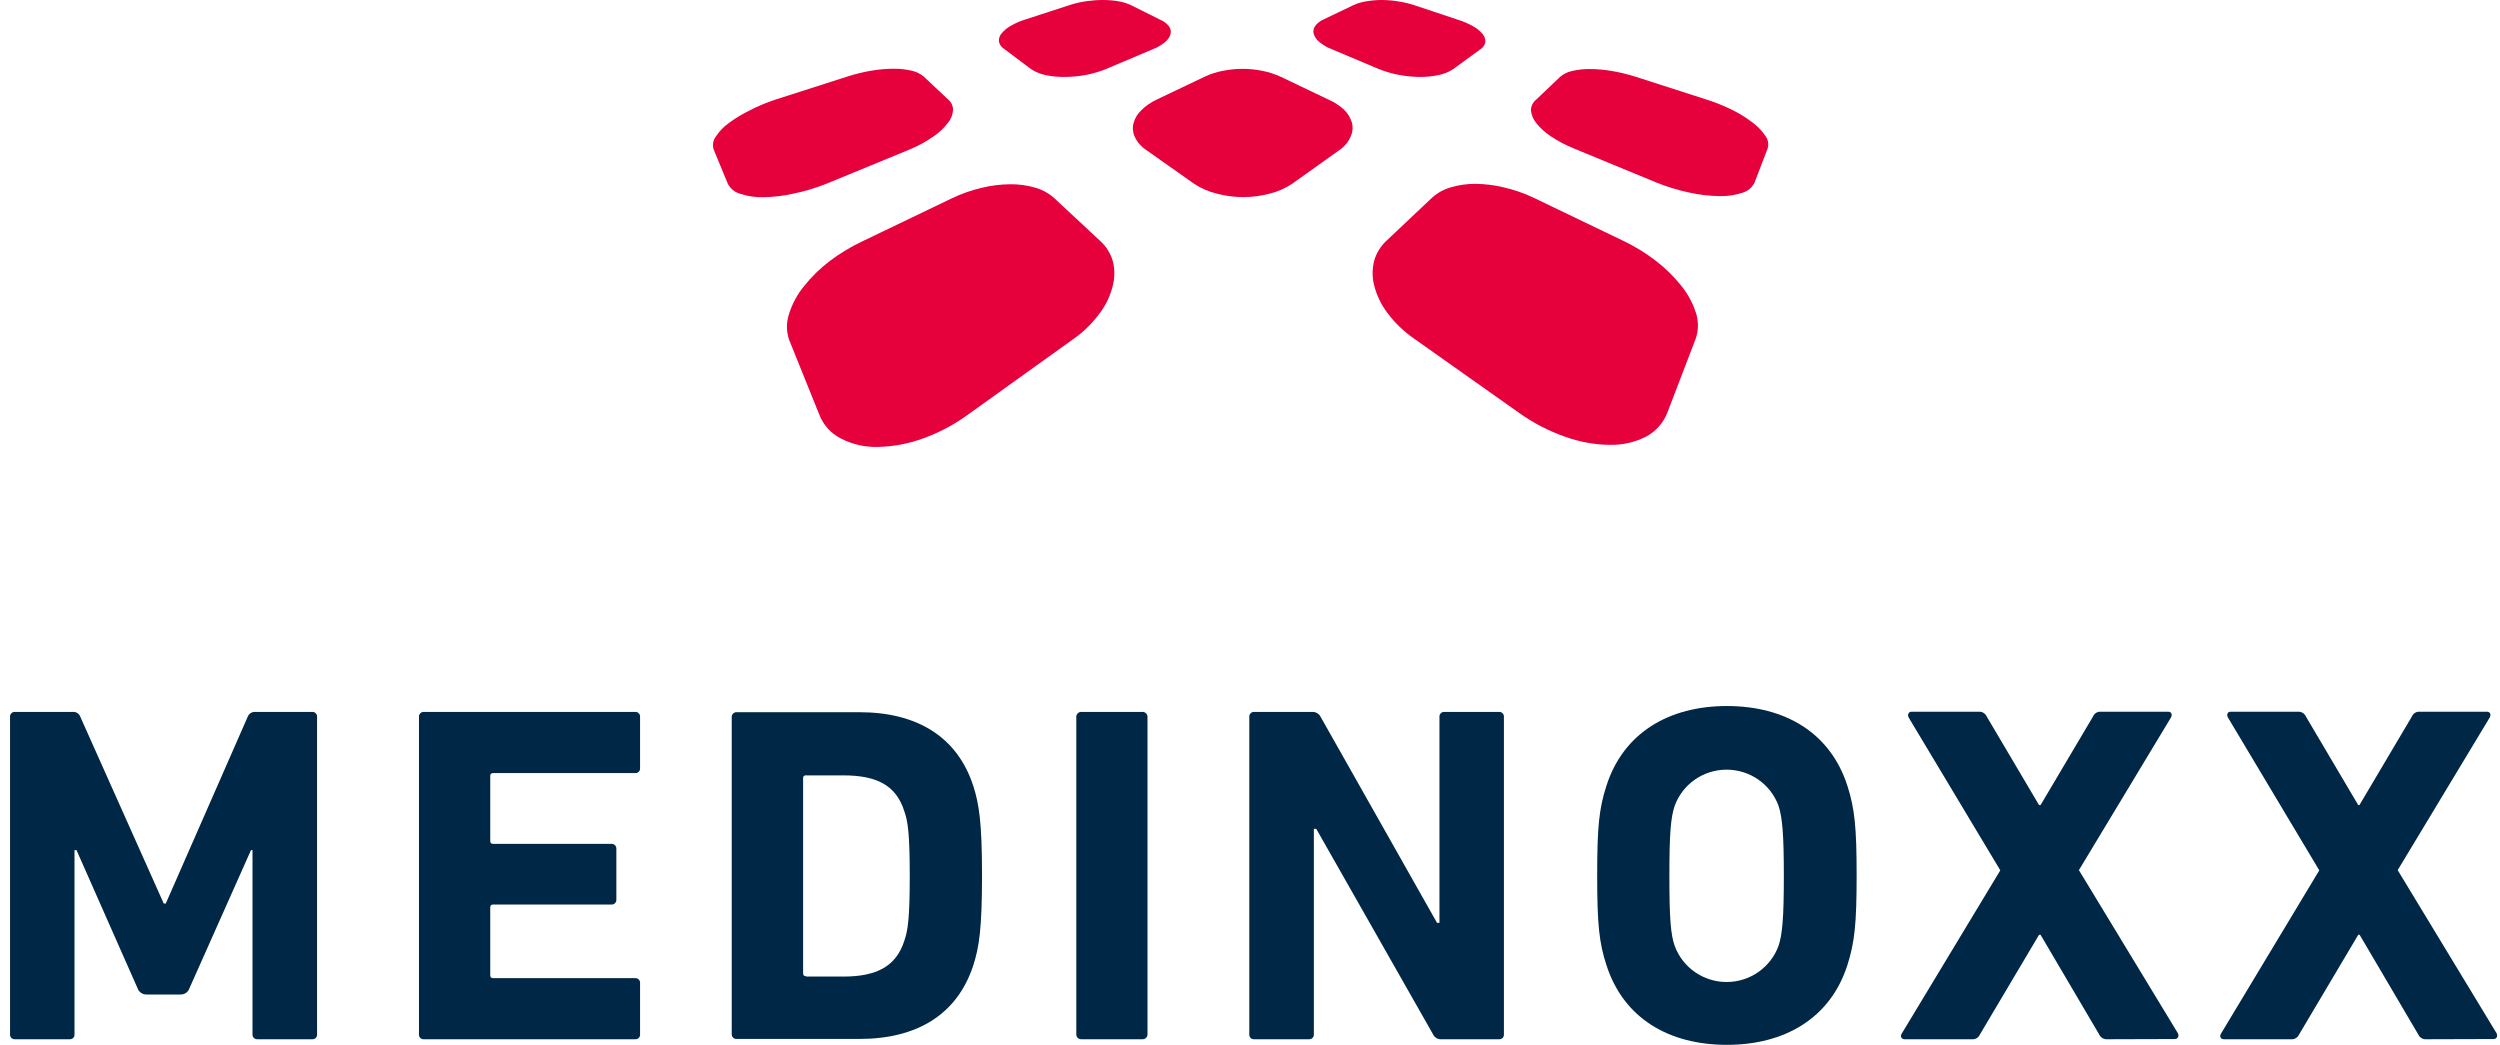
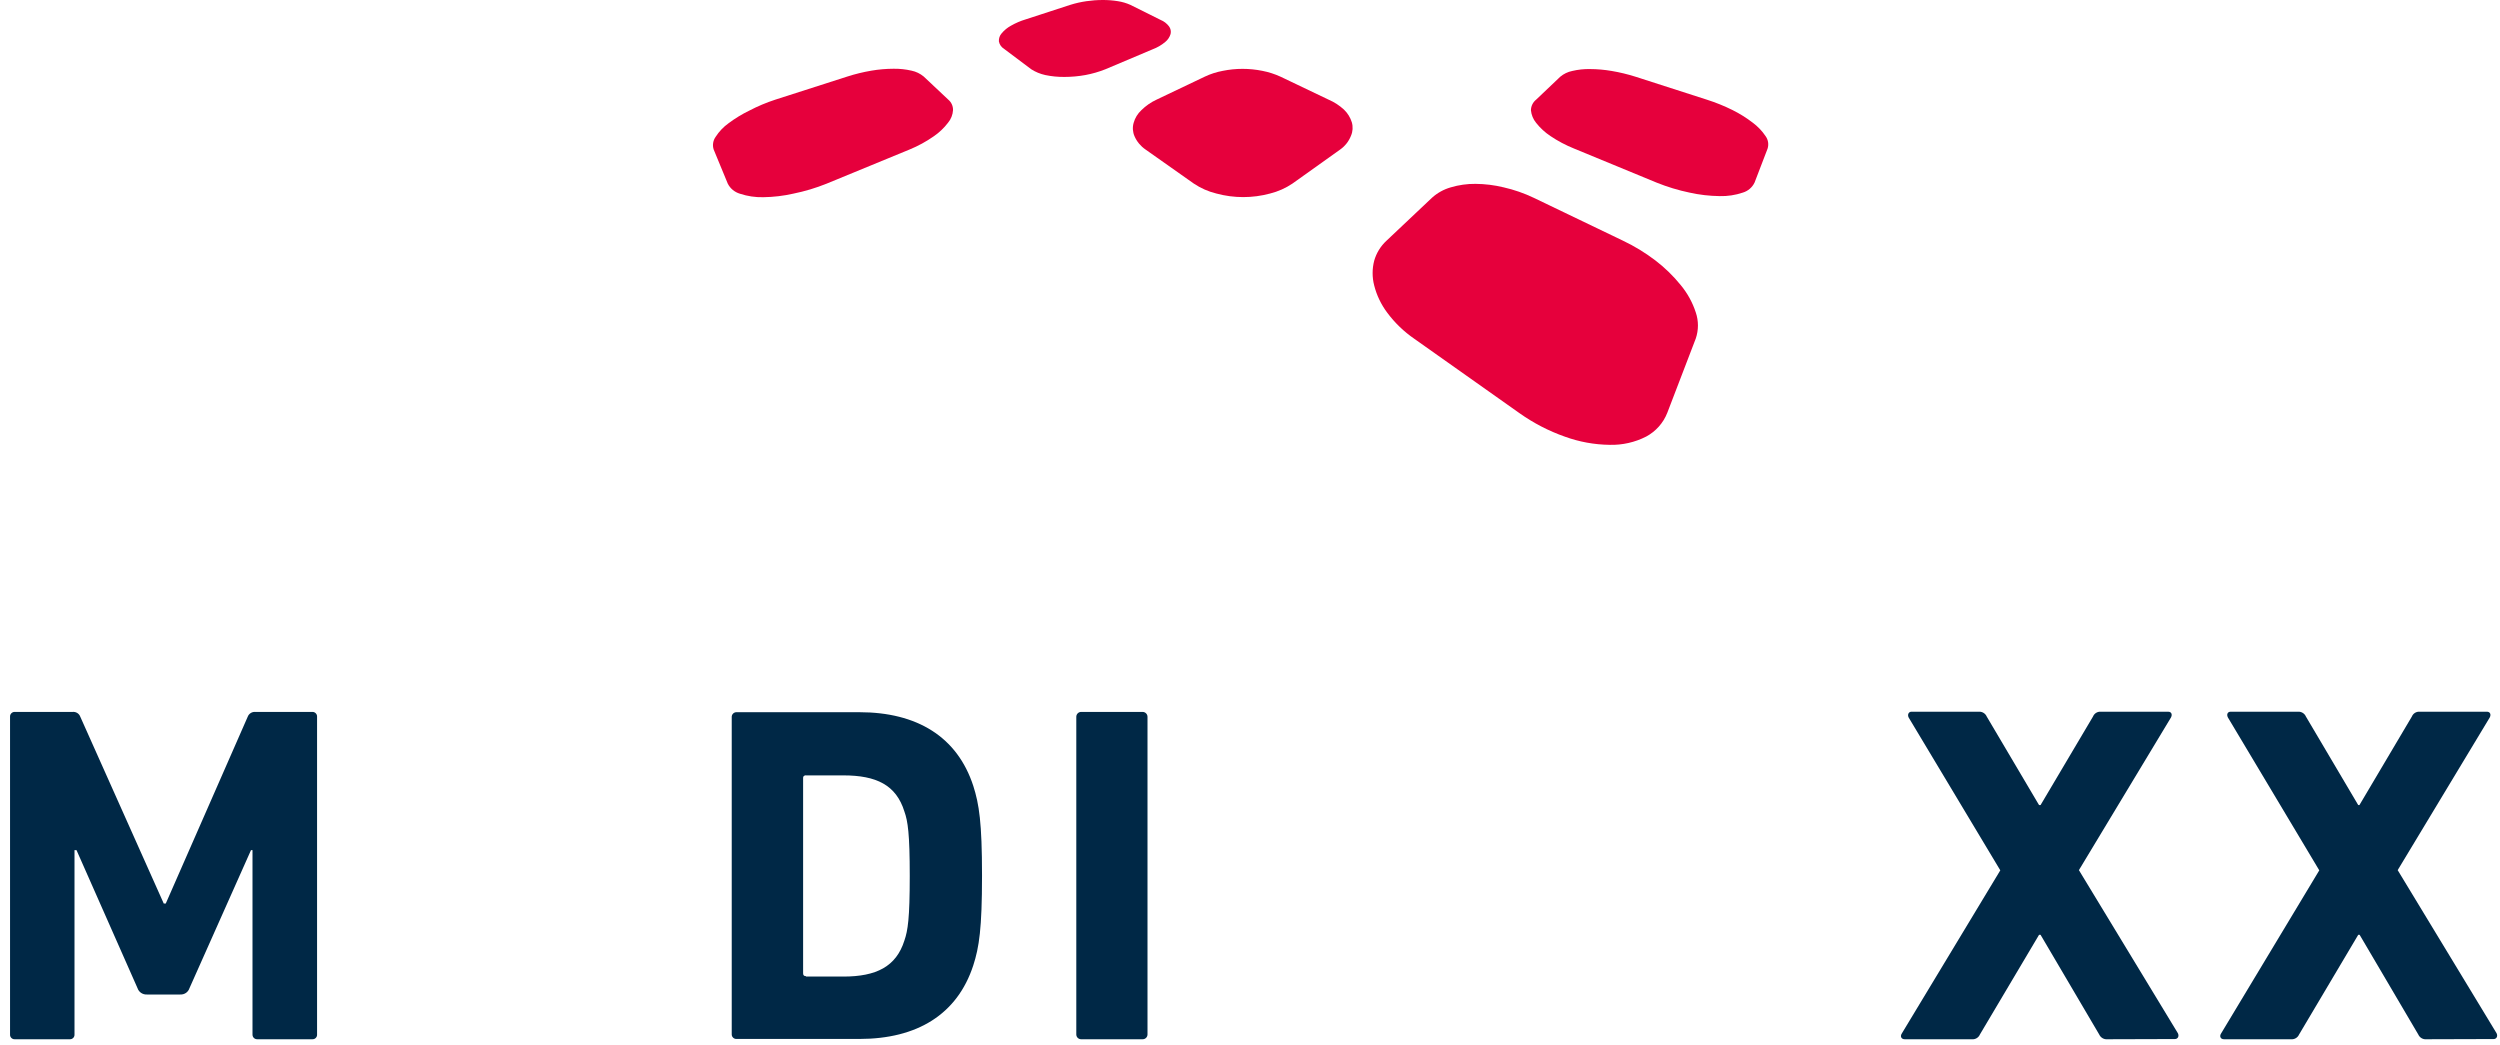
<svg xmlns="http://www.w3.org/2000/svg" width="110px" height="46px" viewBox="0 0 110 46" version="1.1">
  <title>Medinoxx_CMYK 2</title>
  <desc>Created with Sketch.</desc>
  <g id="20181218-Design" stroke="none" stroke-width="1" fill="none" fill-rule="evenodd">
    <g id="Über-uns" transform="translate(-275, -39)">
      <g id="Medinoxx_CMYK-2" transform="translate(275, 39)">
        <g id="Medinoxx_CMYK">
          <path d="M0.442,31.539 C0.438,31.481 0.459,31.425 0.499,31.384 C0.54,31.343 0.596,31.321 0.654,31.324 L3.194,31.324 C3.344,31.309 3.484,31.398 3.534,31.539 L7.205,39.755 L7.294,39.755 L10.898,31.539 C10.95,31.399 11.089,31.311 11.239,31.324 L13.739,31.324 C13.797,31.321 13.853,31.343 13.893,31.384 C13.934,31.425 13.955,31.481 13.951,31.539 L13.951,45.517 C13.955,45.574 13.934,45.629 13.893,45.67 C13.853,45.71 13.796,45.731 13.739,45.727 L11.327,45.727 C11.269,45.731 11.213,45.71 11.171,45.67 C11.13,45.63 11.108,45.574 11.11,45.517 L11.11,37.405 L11.044,37.405 L8.336,43.482 C8.28,43.654 8.116,43.767 7.934,43.758 L6.459,43.758 C6.276,43.766 6.111,43.654 6.052,43.482 L3.366,37.405 L3.278,37.405 L3.278,45.517 C3.282,45.574 3.261,45.629 3.22,45.67 C3.18,45.71 3.123,45.731 3.066,45.727 L0.654,45.727 C0.596,45.731 0.54,45.71 0.5,45.67 C0.459,45.629 0.438,45.574 0.442,45.517 L0.442,31.539 Z" id="Path" fill="#002846" />
-           <path d="M18.435,31.539 C18.431,31.481 18.452,31.425 18.493,31.384 C18.533,31.343 18.589,31.321 18.647,31.324 L27.951,31.324 C28.008,31.321 28.065,31.343 28.105,31.384 C28.146,31.425 28.166,31.481 28.163,31.539 L28.163,33.805 C28.167,33.862 28.146,33.918 28.105,33.959 C28.064,33.999 28.008,34.02 27.951,34.016 L21.695,34.016 C21.611,34.016 21.571,34.06 21.571,34.143 L21.571,37.002 C21.571,37.089 21.611,37.129 21.695,37.129 L26.904,37.129 C26.962,37.126 27.018,37.148 27.059,37.189 C27.101,37.23 27.123,37.286 27.12,37.344 L27.12,39.589 C27.123,39.646 27.101,39.702 27.059,39.742 C27.018,39.782 26.961,39.803 26.904,39.799 L21.695,39.799 C21.611,39.799 21.571,39.843 21.571,39.926 L21.571,42.912 C21.571,42.996 21.611,43.039 21.695,43.039 L27.951,43.039 C28.008,43.035 28.064,43.056 28.105,43.097 C28.146,43.137 28.167,43.193 28.163,43.25 L28.163,45.517 C28.167,45.574 28.146,45.629 28.105,45.67 C28.064,45.71 28.008,45.731 27.951,45.727 L18.647,45.727 C18.59,45.731 18.533,45.71 18.493,45.67 C18.452,45.629 18.431,45.574 18.435,45.517 L18.435,31.539 Z" id="Path" fill="#002846" />
          <path d="M35.465,42.969 L37.108,42.969 C38.557,42.969 39.432,42.531 39.794,41.382 C39.945,40.944 40.029,40.409 40.029,38.545 C40.029,36.682 39.945,36.129 39.794,35.708 C39.432,34.538 38.557,34.117 37.108,34.117 L35.465,34.117 C35.43,34.11 35.393,34.122 35.368,34.147 C35.342,34.172 35.331,34.209 35.337,34.244 L35.337,42.825 C35.337,42.912 35.377,42.952 35.465,42.952 L35.465,42.969 Z M32.196,31.552 C32.193,31.494 32.215,31.438 32.257,31.397 C32.298,31.356 32.354,31.334 32.412,31.337 L37.811,31.337 C40.351,31.337 42.122,32.42 42.825,34.581 C43.081,35.384 43.209,36.186 43.209,38.528 C43.209,40.869 43.081,41.68 42.825,42.474 C42.122,44.635 40.351,45.714 37.811,45.714 L32.412,45.714 C32.355,45.718 32.298,45.697 32.257,45.657 C32.215,45.617 32.193,45.561 32.196,45.504 L32.196,31.552 Z" id="Shape" fill="#002846" fill-rule="nonzero" />
          <path d="M47.565,31.324 L50.273,31.324 C50.393,31.324 50.49,31.42 50.49,31.539 L50.49,45.517 C50.49,45.573 50.467,45.626 50.427,45.666 C50.388,45.705 50.334,45.727 50.278,45.727 L47.569,45.727 C47.452,45.727 47.357,45.633 47.357,45.517 L47.357,31.539 C47.357,31.423 47.449,31.328 47.565,31.324 Z" id="Path" fill="#002846" />
-           <path d="M54.969,31.539 C54.965,31.481 54.986,31.425 55.027,31.384 C55.067,31.343 55.123,31.321 55.181,31.324 L57.743,31.324 C57.896,31.319 58.037,31.403 58.106,31.539 L63.23,40.606 L63.336,40.606 L63.336,31.539 C63.332,31.481 63.353,31.425 63.394,31.384 C63.434,31.343 63.49,31.321 63.548,31.324 L65.96,31.324 C66.018,31.321 66.074,31.343 66.115,31.384 C66.155,31.425 66.176,31.481 66.172,31.539 L66.172,45.517 C66.176,45.574 66.155,45.629 66.115,45.67 C66.074,45.71 66.018,45.731 65.96,45.727 L63.42,45.727 C63.267,45.738 63.123,45.654 63.058,45.517 L57.916,36.471 L57.81,36.471 L57.81,45.517 C57.812,45.574 57.79,45.63 57.749,45.67 C57.708,45.71 57.651,45.731 57.593,45.727 L55.181,45.727 C55.124,45.731 55.067,45.71 55.027,45.67 C54.986,45.629 54.965,45.574 54.969,45.517 L54.969,31.539 Z" id="Path" fill="#002846" />
-           <path d="M78.255,41.619 C78.422,41.11 78.489,40.413 78.489,38.55 C78.489,36.686 78.422,35.963 78.255,35.454 C77.906,34.5 76.993,33.865 75.971,33.865 C74.948,33.865 74.036,34.5 73.687,35.454 C73.514,35.963 73.453,36.664 73.453,38.55 C73.453,40.435 73.514,41.132 73.687,41.619 C74.036,42.572 74.948,43.208 75.971,43.208 C76.993,43.208 77.906,42.572 78.255,41.619 M70.683,42.465 C70.36,41.474 70.276,40.667 70.276,38.519 C70.276,36.37 70.36,35.572 70.683,34.573 C71.429,32.244 73.435,31.065 75.984,31.065 C78.533,31.065 80.53,32.231 81.285,34.573 C81.603,35.568 81.692,36.375 81.692,38.519 C81.692,40.663 81.603,41.465 81.285,42.465 C80.539,44.798 78.533,45.973 75.984,45.973 C73.435,45.973 71.438,44.811 70.683,42.465" id="Shape" fill="#002846" fill-rule="nonzero" />
          <path d="M92.731,45.727 C92.576,45.743 92.429,45.658 92.365,45.517 L89.785,41.132 L89.718,41.132 L87.116,45.517 C87.056,45.659 86.909,45.745 86.754,45.727 L83.808,45.727 C83.657,45.727 83.596,45.6 83.68,45.473 L88.013,38.295 L83.98,31.569 C83.918,31.442 83.98,31.315 84.108,31.315 L87.077,31.315 C87.224,31.309 87.36,31.395 87.417,31.53 L89.718,35.423 L89.785,35.423 L92.091,31.53 C92.146,31.393 92.283,31.306 92.431,31.315 L95.395,31.315 C95.55,31.315 95.59,31.442 95.523,31.569 L91.472,38.286 L95.828,45.464 C95.89,45.591 95.828,45.718 95.696,45.718 L92.731,45.727 Z" id="Path" fill="#002846" />
          <path d="M106.766,45.727 C106.612,45.743 106.465,45.658 106.404,45.517 L103.824,41.132 L103.762,41.132 L101.16,45.517 C101.099,45.658 100.952,45.743 100.798,45.727 L97.856,45.727 C97.706,45.727 97.644,45.6 97.728,45.473 L102.048,38.295 L98.028,31.569 C97.962,31.442 98.006,31.315 98.152,31.315 L101.116,31.315 C101.265,31.307 101.403,31.393 101.461,31.53 L103.762,35.423 L103.815,35.423 L106.121,31.53 C106.176,31.393 106.313,31.306 106.461,31.315 L109.421,31.315 C109.571,31.315 109.616,31.442 109.549,31.569 L105.498,38.286 L109.85,45.464 C109.912,45.591 109.85,45.718 109.722,45.718 L106.766,45.727 Z" id="Path" fill="#002846" />
          <path d="M51.068,0.877 C51.213,0.936 51.34,1.033 51.435,1.158 C51.508,1.254 51.534,1.378 51.506,1.495 C51.465,1.633 51.383,1.755 51.271,1.846 C51.106,1.985 50.918,2.094 50.715,2.17 L48.639,3.047 C48.353,3.161 48.057,3.246 47.755,3.302 C47.45,3.357 47.141,3.385 46.832,3.385 C46.55,3.388 46.268,3.36 45.992,3.302 C45.773,3.254 45.563,3.168 45.374,3.047 L44.177,2.148 C44.058,2.075 43.976,1.956 43.951,1.82 C43.943,1.69 43.987,1.561 44.075,1.464 C44.188,1.329 44.326,1.216 44.482,1.131 C44.688,1.013 44.907,0.919 45.135,0.851 L47.088,0.215 C47.32,0.142 47.558,0.088 47.799,0.053 C48.039,0.018 48.281,0 48.524,6.76338868e-17 C48.747,-0.001 48.97,0.017 49.191,0.053 C49.38,0.082 49.564,0.137 49.739,0.215 L51.068,0.877 Z" id="Path" fill="#E6003C" />
          <path d="M41.725,4.385 C41.861,4.499 41.937,4.668 41.933,4.845 C41.921,5.049 41.844,5.245 41.712,5.402 C41.536,5.633 41.324,5.834 41.084,5.998 C40.754,6.229 40.398,6.423 40.024,6.577 L36.371,8.081 C35.899,8.271 35.411,8.418 34.913,8.519 C34.478,8.618 34.034,8.671 33.588,8.677 C33.238,8.686 32.89,8.634 32.558,8.524 C32.327,8.456 32.134,8.298 32.024,8.085 L31.401,6.577 C31.34,6.388 31.373,6.181 31.489,6.02 C31.638,5.788 31.83,5.586 32.055,5.424 C32.341,5.21 32.647,5.023 32.969,4.867 C33.336,4.675 33.719,4.514 34.113,4.385 L37.285,3.367 C37.63,3.256 37.983,3.17 38.341,3.109 C38.663,3.054 38.99,3.026 39.317,3.025 C39.583,3.021 39.849,3.049 40.108,3.109 C40.305,3.15 40.488,3.239 40.643,3.367 L41.725,4.385 Z" id="Path" fill="#E6003C" />
-           <path d="M64.171,0.877 C64.397,0.946 64.615,1.04 64.82,1.158 C64.978,1.243 65.117,1.358 65.231,1.495 C65.319,1.591 65.363,1.717 65.355,1.846 C65.333,1.981 65.252,2.1 65.134,2.17 L63.933,3.047 C63.746,3.168 63.537,3.253 63.318,3.297 C63.044,3.358 62.764,3.387 62.484,3.385 C62.175,3.383 61.868,3.354 61.565,3.297 C61.262,3.242 60.966,3.156 60.681,3.043 L58.6,2.166 C58.397,2.091 58.209,1.981 58.044,1.842 C57.928,1.75 57.844,1.626 57.801,1.486 C57.769,1.366 57.796,1.239 57.871,1.14 C57.964,1.017 58.087,0.92 58.229,0.859 L59.555,0.224 C59.728,0.146 59.91,0.091 60.098,0.061 C60.32,0.022 60.544,0.002 60.769,5.1674092e-16 C61.011,-0 61.251,0.019 61.49,0.057 C61.731,0.091 61.969,0.145 62.201,0.219 L64.171,0.877 Z" id="Path" fill="#E6003C" />
          <path d="M58.459,4.385 C58.708,4.492 58.936,4.64 59.135,4.823 C59.295,4.977 59.414,5.168 59.48,5.38 C59.537,5.575 59.525,5.785 59.444,5.972 C59.349,6.215 59.185,6.425 58.971,6.577 L56.869,8.076 C56.569,8.279 56.235,8.427 55.884,8.515 C55.11,8.725 54.294,8.725 53.52,8.515 C53.165,8.428 52.829,8.28 52.526,8.076 L50.401,6.577 C50.189,6.432 50.023,6.232 49.92,5.998 C49.838,5.811 49.823,5.602 49.88,5.406 C49.939,5.193 50.057,5 50.22,4.849 C50.414,4.657 50.639,4.5 50.887,4.385 L53.012,3.372 C53.263,3.253 53.529,3.168 53.803,3.117 C54.377,3.001 54.969,3.001 55.543,3.117 C55.818,3.17 56.085,3.256 56.339,3.372 L58.459,4.385 Z" id="Path" fill="#E6003C" />
-           <path d="M48.409,10.602 C48.669,10.839 48.86,11.142 48.961,11.479 C49.055,11.838 49.055,12.216 48.961,12.575 C48.856,13.008 48.664,13.415 48.396,13.772 C48.069,14.221 47.669,14.613 47.212,14.93 L42.613,18.227 C42.001,18.676 41.327,19.035 40.612,19.292 C39.973,19.526 39.3,19.652 38.619,19.665 C38.054,19.679 37.495,19.551 36.994,19.292 C36.558,19.069 36.222,18.695 36.048,18.24 L34.723,14.956 C34.594,14.581 34.594,14.174 34.723,13.798 C34.861,13.361 35.081,12.953 35.372,12.597 C35.699,12.185 36.076,11.816 36.494,11.496 C36.944,11.156 37.428,10.862 37.939,10.62 L41.884,8.725 C42.307,8.522 42.751,8.366 43.209,8.261 C43.616,8.162 44.032,8.111 44.451,8.107 C44.821,8.102 45.191,8.153 45.546,8.256 C45.858,8.344 46.145,8.502 46.386,8.717 L48.409,10.602 Z" id="Path" fill="#E6003C" />
          <path d="M75.1,4.385 C75.49,4.509 75.87,4.663 76.236,4.845 C76.548,5 76.843,5.185 77.119,5.397 C77.34,5.561 77.532,5.761 77.685,5.989 C77.801,6.149 77.834,6.354 77.773,6.542 L77.199,8.037 C77.096,8.249 76.909,8.408 76.682,8.475 C76.355,8.586 76.011,8.638 75.666,8.629 C75.22,8.623 74.776,8.572 74.341,8.475 C73.847,8.372 73.363,8.225 72.896,8.037 L69.26,6.537 C68.894,6.39 68.544,6.205 68.218,5.985 C67.979,5.826 67.767,5.631 67.59,5.406 C67.46,5.249 67.381,5.056 67.361,4.854 C67.363,4.671 67.447,4.499 67.59,4.385 L68.651,3.376 C68.803,3.249 68.985,3.161 69.181,3.122 C69.435,3.062 69.697,3.034 69.958,3.039 C70.278,3.04 70.597,3.068 70.912,3.122 C71.268,3.182 71.62,3.267 71.964,3.376 L75.1,4.385 Z" id="Path" fill="#E6003C" />
          <path d="M71.398,10.584 C71.908,10.825 72.391,11.119 72.839,11.461 C73.253,11.778 73.629,12.144 73.956,12.549 C74.249,12.904 74.472,13.31 74.614,13.746 C74.741,14.118 74.741,14.522 74.614,14.895 L73.36,18.165 C73.185,18.612 72.856,18.981 72.432,19.209 C71.937,19.462 71.385,19.587 70.829,19.573 C70.155,19.565 69.487,19.443 68.854,19.213 C68.143,18.963 67.471,18.614 66.857,18.179 L62.232,14.908 C61.773,14.593 61.37,14.204 61.039,13.759 C60.77,13.401 60.575,12.995 60.465,12.562 C60.372,12.204 60.372,11.828 60.465,11.47 C60.56,11.135 60.747,10.831 61.004,10.593 L63.005,8.703 C63.242,8.489 63.526,8.331 63.835,8.243 C64.188,8.138 64.554,8.086 64.922,8.09 C65.339,8.093 65.754,8.144 66.159,8.243 C66.617,8.347 67.061,8.501 67.484,8.703 L71.398,10.584 Z" id="Path" fill="#E6003C" />
        </g>
      </g>
    </g>
  </g>
</svg>